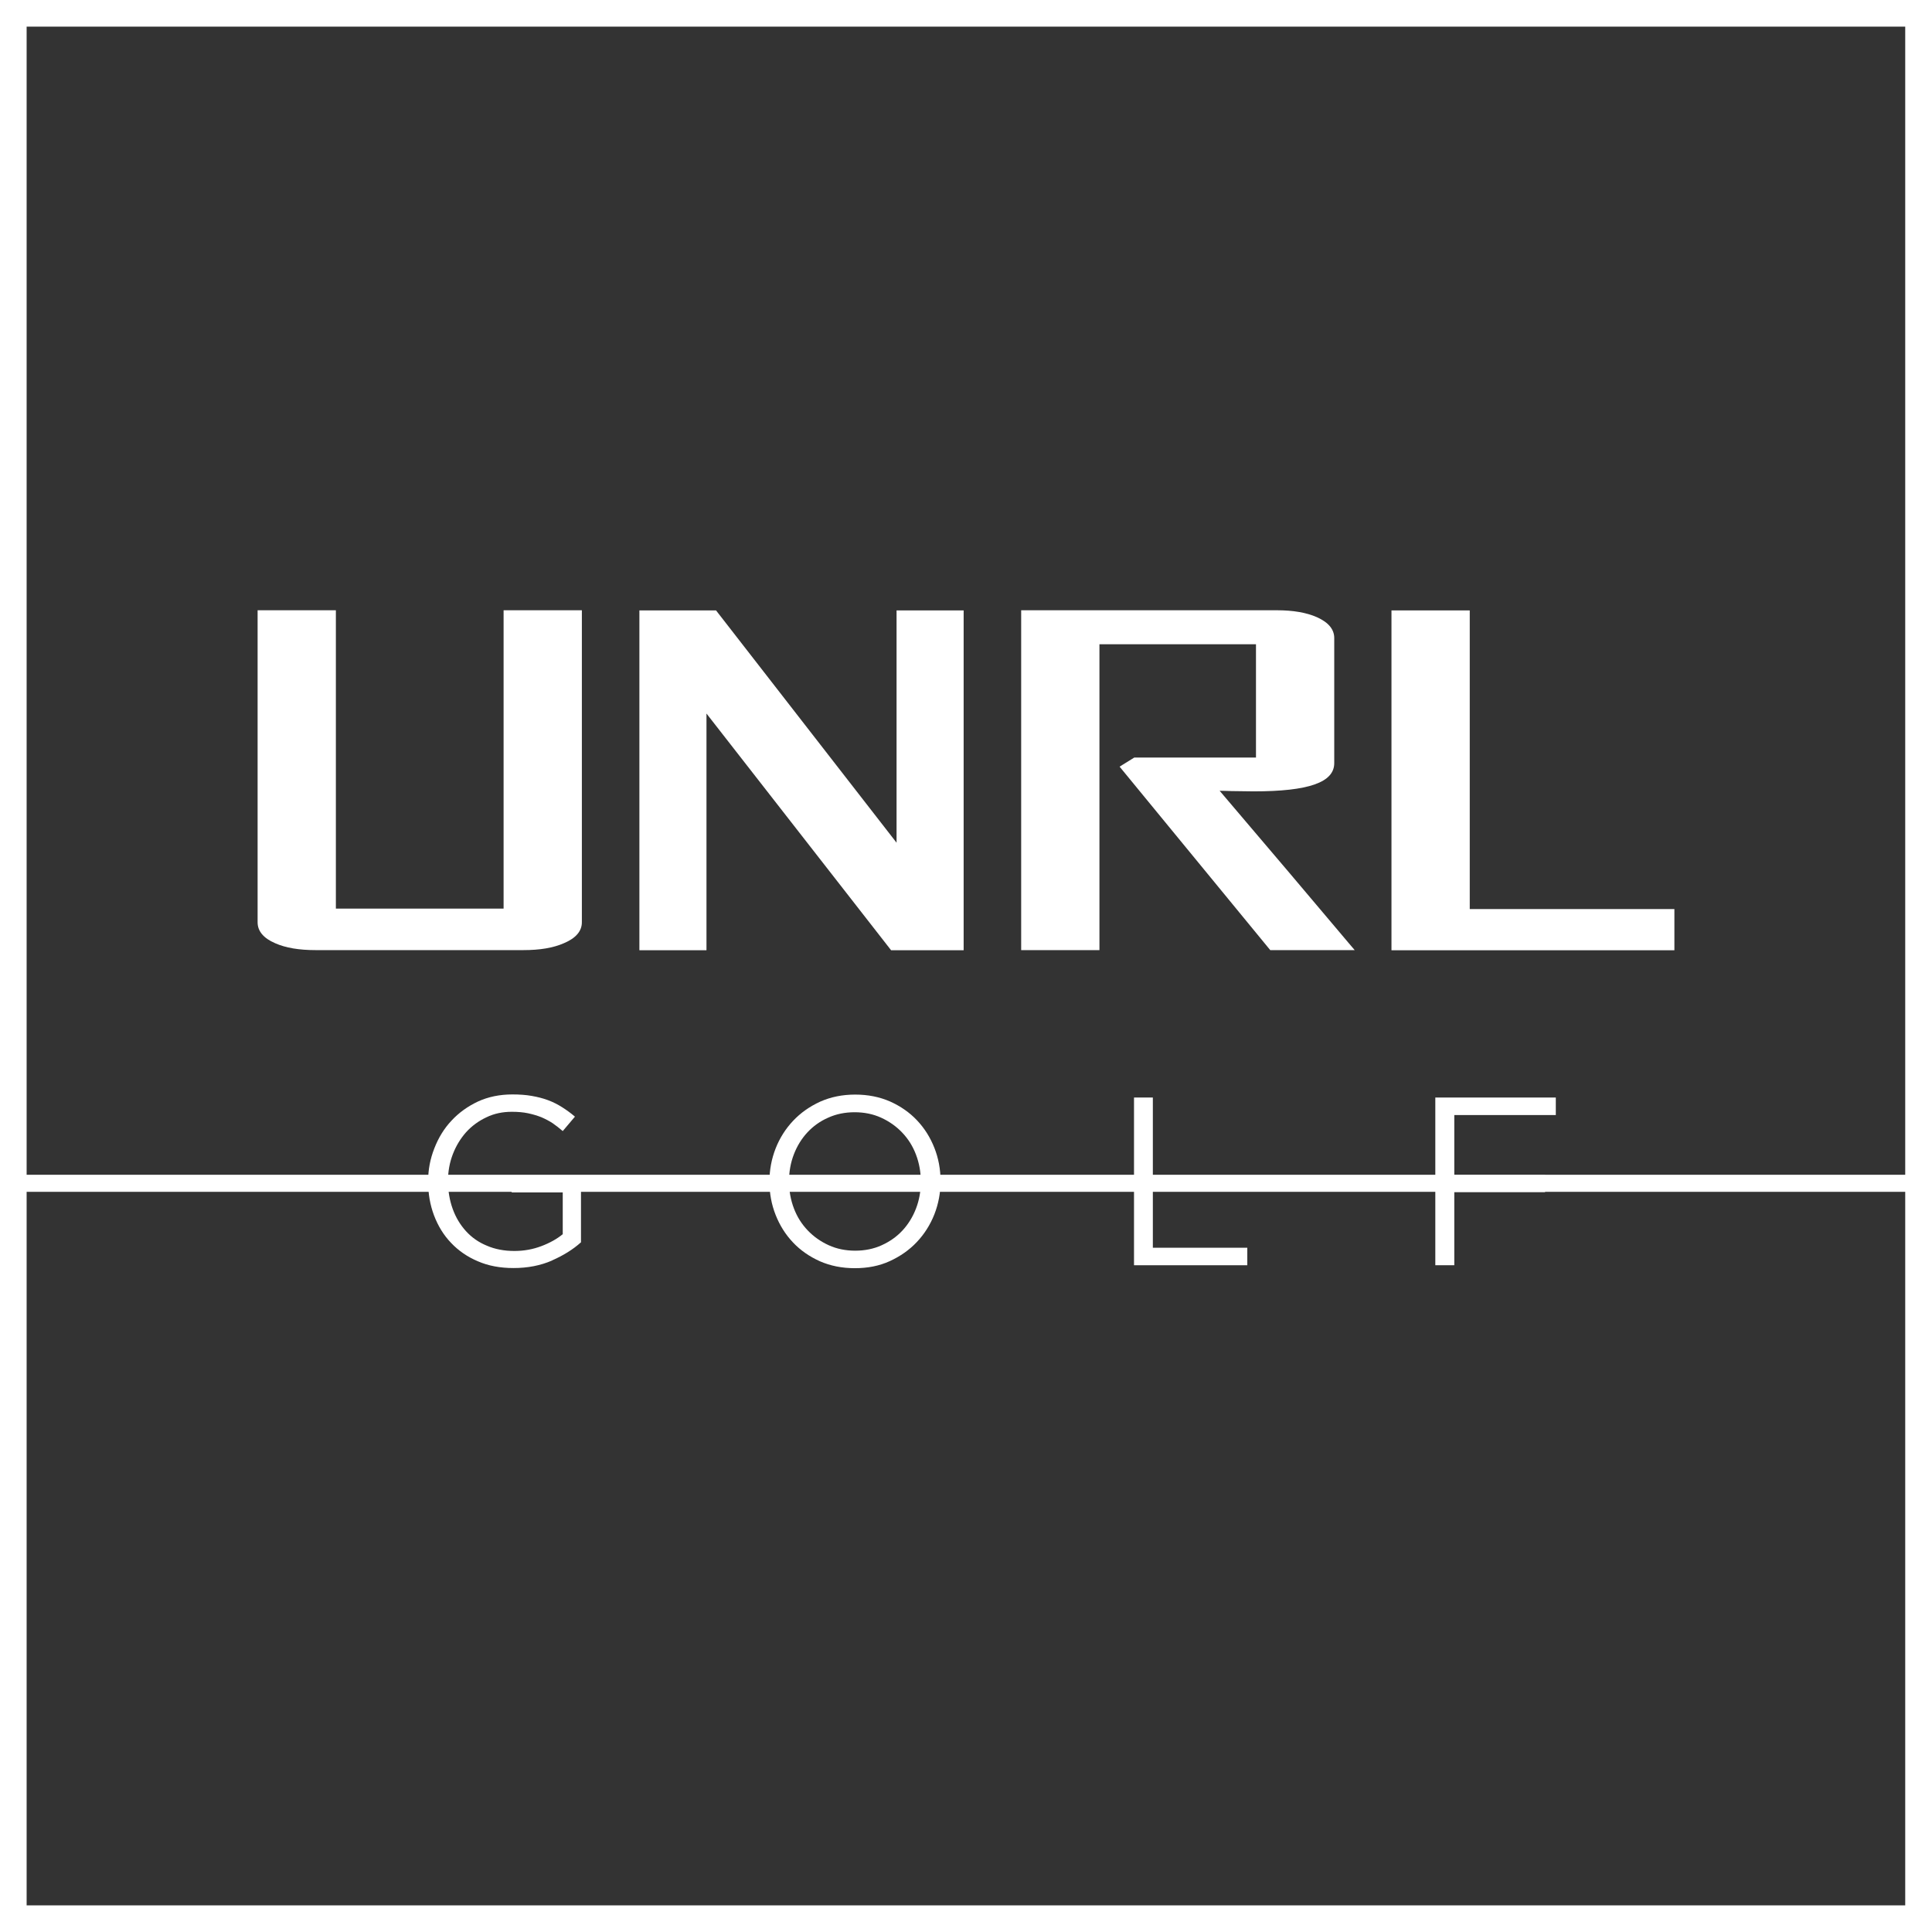
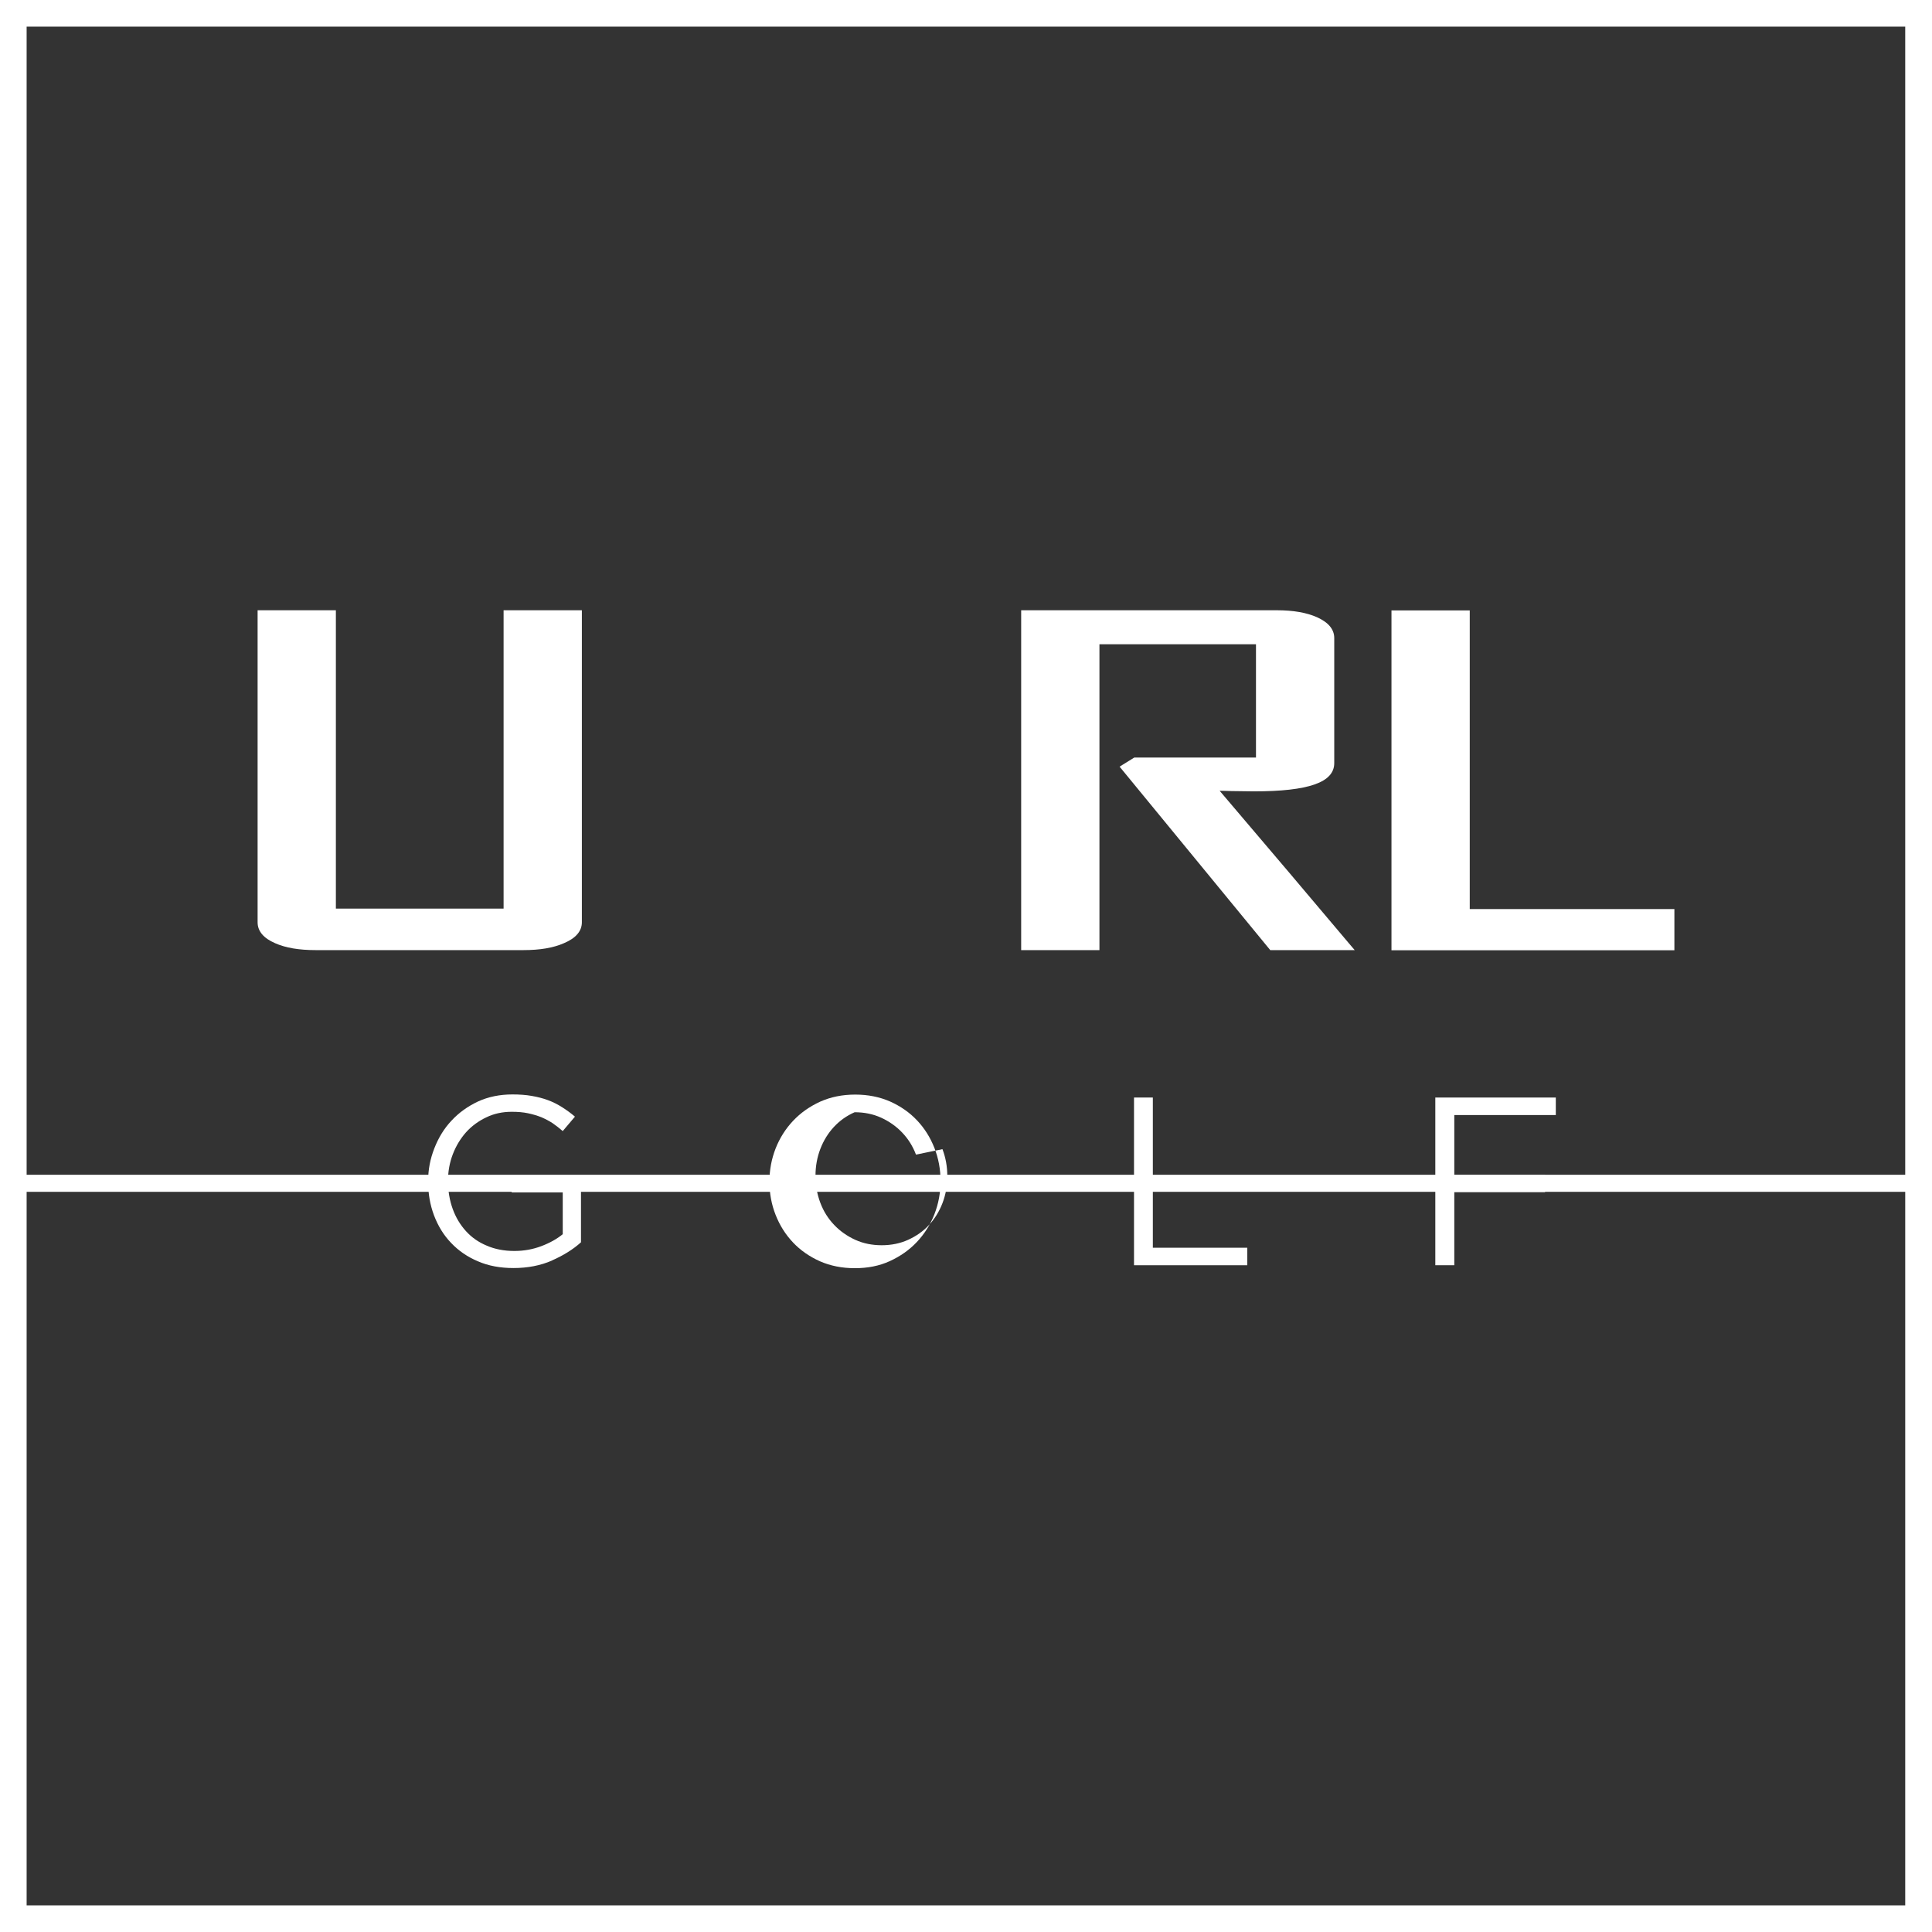
<svg xmlns="http://www.w3.org/2000/svg" viewBox="0 0 131.32 131.32" data-name="Layer 2" id="Layer_2">
  <rect x="0" y="0" width="131.32" height="131.32" fill="#333333" stroke="none" />
  <defs>
    <style>
      .cls-1 {
        fill: #fff;
        stroke-width: 0px;
      }
    </style>
  </defs>
  <g data-name="Layer 1" id="Layer_1-2">
    <g data-name="UNRL Golf Rubber Patch" id="UNRL_Golf_Rubber_Patch">
      <g>
        <path d="m131.32,131.32H0V0h131.32v131.32Zm-129.51-1.81h127.69V1.81H1.81v127.69Z" class="cls-1" />
        <g>
          <rect height="1.16" width="128.7" y="79.85" x=".91" class="cls-1" />
          <g>
            <path d="m37.52,85.68c-.78.34-1.65.51-2.62.51-.9,0-1.71-.15-2.42-.46-.71-.3-1.32-.72-1.82-1.25-.51-.53-.89-1.16-1.16-1.87-.27-.72-.4-1.48-.4-2.3s.14-1.53.42-2.25c.28-.72.66-1.35,1.17-1.89.5-.54,1.1-.97,1.8-1.3.7-.32,1.48-.48,2.34-.48.48,0,.91.03,1.31.1.4.07.76.16,1.11.29s.66.29.96.48c.3.19.59.4.87.64l-.83.98c-.22-.19-.45-.37-.68-.53-.24-.16-.5-.29-.77-.41-.28-.11-.58-.2-.91-.27-.33-.07-.7-.1-1.1-.1-.63,0-1.21.12-1.74.38-.53.25-.99.59-1.37,1.01-.38.43-.68.92-.9,1.49-.22.57-.33,1.18-.33,1.82,0,.68.11,1.32.32,1.9.21.58.51,1.08.9,1.51s.86.76,1.42.99c.55.24,1.18.36,1.87.36.65,0,1.26-.11,1.84-.33.58-.22,1.06-.49,1.45-.81v-2.84h-3.47v-1.14h4.71v4.53c-.53.48-1.19.89-1.96,1.23Z" class="cls-1" />
-             <path d="m63.51,82.54c-.28.71-.68,1.34-1.19,1.88-.51.54-1.12.97-1.84,1.3s-1.51.48-2.38.48-1.66-.16-2.37-.47c-.71-.32-1.32-.74-1.83-1.28-.51-.54-.9-1.16-1.18-1.87-.28-.71-.42-1.46-.42-2.26s.14-1.54.42-2.26c.28-.71.68-1.34,1.19-1.88.51-.54,1.12-.97,1.84-1.3.72-.32,1.51-.48,2.38-.48s1.66.16,2.37.47c.71.32,1.32.74,1.83,1.28.51.54.9,1.16,1.18,1.87.28.71.42,1.46.42,2.26s-.14,1.54-.42,2.26Zm-1.25-4.06c-.22-.58-.53-1.07-.94-1.5-.4-.42-.88-.76-1.43-1.01-.55-.25-1.15-.37-1.8-.37s-1.25.12-1.8.37c-.55.24-1.02.58-1.41,1-.39.42-.7.92-.92,1.49s-.33,1.18-.33,1.83.11,1.26.33,1.84.53,1.07.94,1.5c.4.42.88.76,1.43,1.01.55.25,1.15.37,1.8.37s1.25-.12,1.8-.37c.55-.25,1.02-.58,1.41-1,.39-.42.7-.92.92-1.49s.33-1.18.33-1.83-.11-1.26-.33-1.84Z" class="cls-1" />
+             <path d="m63.51,82.54c-.28.71-.68,1.34-1.19,1.88-.51.54-1.12.97-1.84,1.3s-1.51.48-2.38.48-1.66-.16-2.37-.47c-.71-.32-1.32-.74-1.83-1.28-.51-.54-.9-1.16-1.18-1.87-.28-.71-.42-1.46-.42-2.26s.14-1.54.42-2.26c.28-.71.68-1.34,1.19-1.88.51-.54,1.12-.97,1.84-1.3.72-.32,1.51-.48,2.38-.48s1.66.16,2.37.47c.71.32,1.32.74,1.83,1.28.51.54.9,1.16,1.18,1.87.28.71.42,1.46.42,2.26s-.14,1.54-.42,2.26Zm-1.25-4.06c-.22-.58-.53-1.07-.94-1.5-.4-.42-.88-.76-1.43-1.01-.55-.25-1.15-.37-1.8-.37c-.55.24-1.02.58-1.41,1-.39.42-.7.92-.92,1.49s-.33,1.18-.33,1.83.11,1.26.33,1.84.53,1.07.94,1.5c.4.42.88.76,1.43,1.01.55.25,1.15.37,1.8.37s1.25-.12,1.8-.37c.55-.25,1.02-.58,1.41-1,.39-.42.7-.92.92-1.49s.33-1.18.33-1.83-.11-1.26-.33-1.84Z" class="cls-1" />
            <path d="m77.07,74.6h1.29v10.21h6.42v1.19h-7.7v-11.4Z" class="cls-1" />
            <path d="m105.76,75.79h-6.91v4.07h6.17v1.17h-6.17v4.97h-1.29v-11.4h8.19v1.19Z" class="cls-1" />
          </g>
        </g>
        <g>
          <path d="m82.9,53.75c.23,0,.5.01.8.02.64.01,1.15.02,1.51.02,3.74,0,5.48-.61,5.48-1.92v-8.5c0-.6-.4-1.07-1.18-1.42-.7-.31-1.61-.47-2.72-.47h-17.38v23.1h5.32v-20.79h10.64v7.7h-8.27l-1,.62,10.24,12.47h5.74l-.4-.47c-2.57-3.05-5.37-6.36-8.78-10.36Z" class="cls-1" />
-           <polygon points="60.94 57.28 48.67 41.49 43.46 41.49 43.46 64.59 48.02 64.59 48.02 48.5 60.57 64.59 65.5 64.59 65.5 41.49 60.94 41.49 60.94 57.28" class="cls-1" />
          <path d="m34.23,61.76h-11.4v-20.28h-5.32v21.21c0,.6.4,1.08,1.19,1.42.72.32,1.63.47,2.76.47h14.11c1.13,0,2.03-.15,2.76-.47.81-.34,1.22-.82,1.22-1.42v-21.21h-5.32v20.28Z" class="cls-1" />
          <polygon points="99.9 61.79 99.9 41.49 94.58 41.49 94.58 64.59 113.81 64.59 113.81 61.79 99.9 61.79" class="cls-1" />
        </g>
      </g>
    </g>
  </g>
</svg>